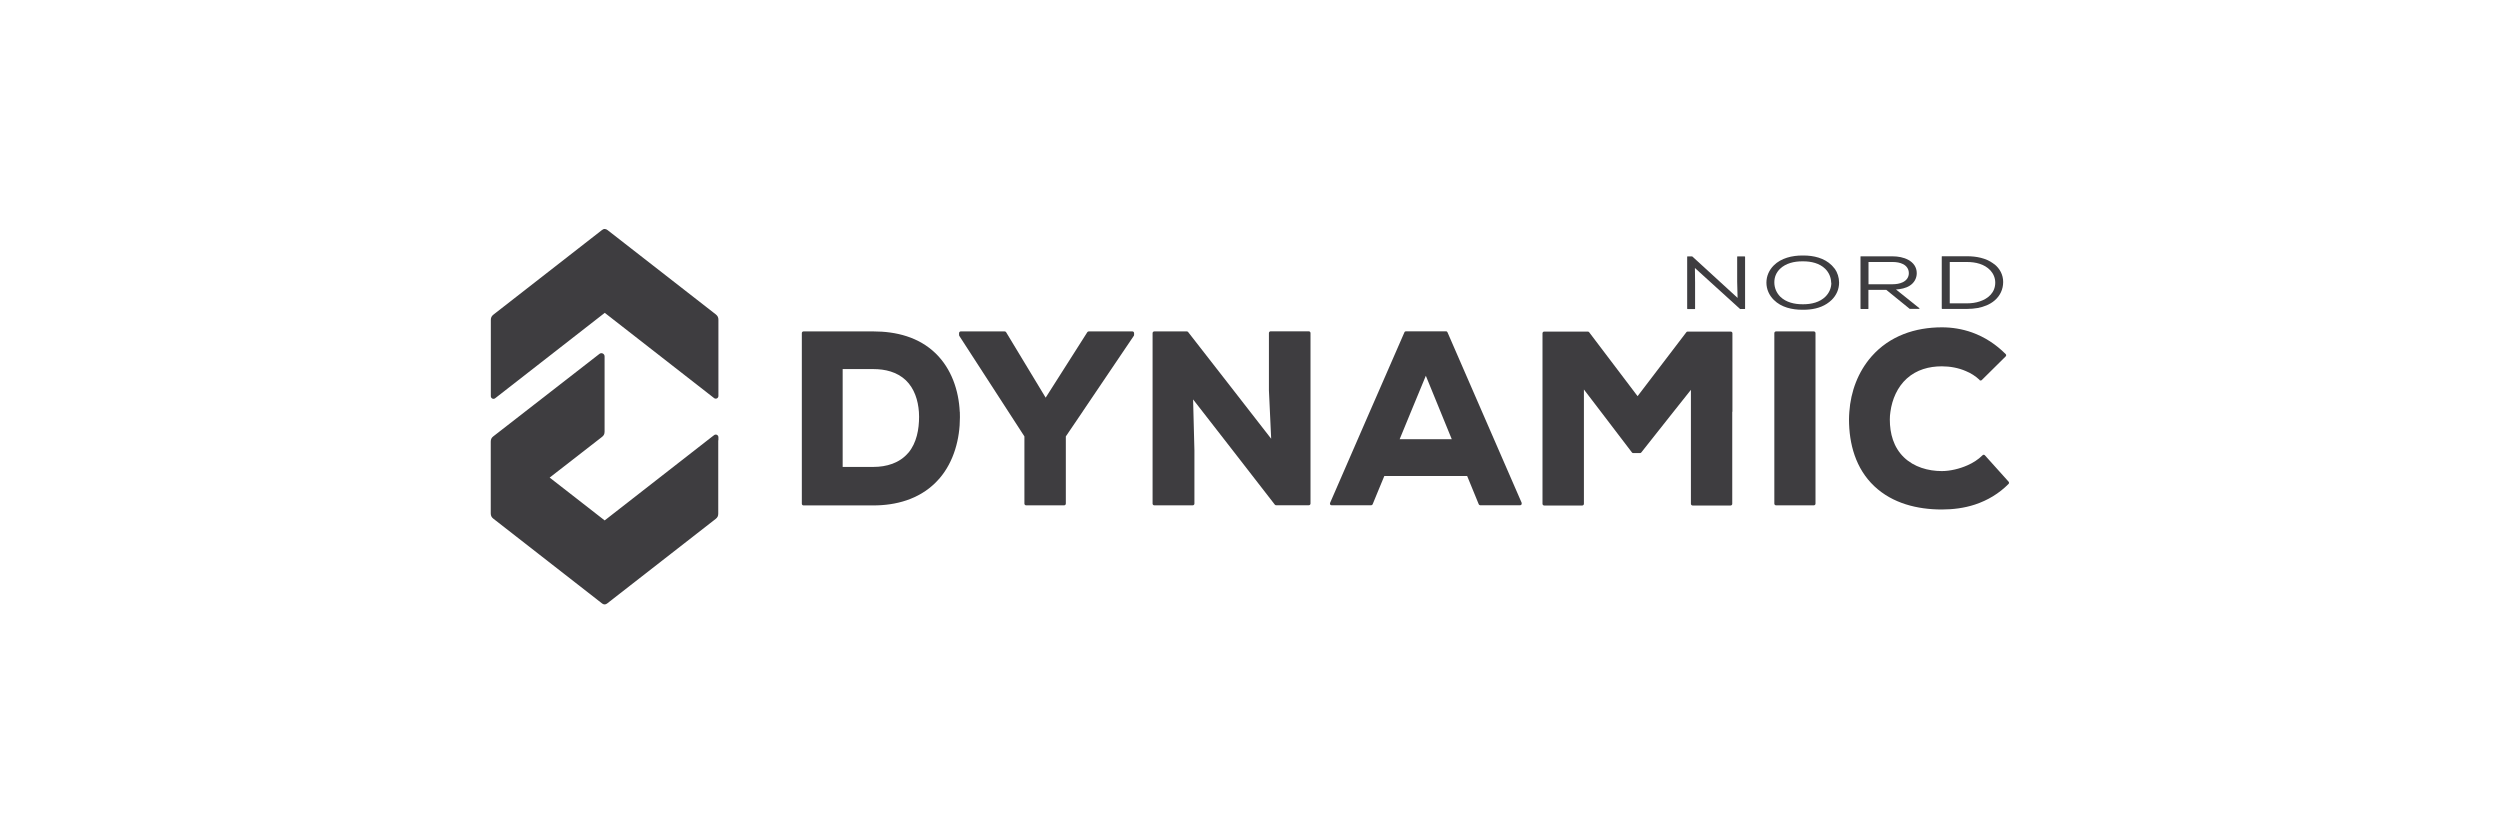
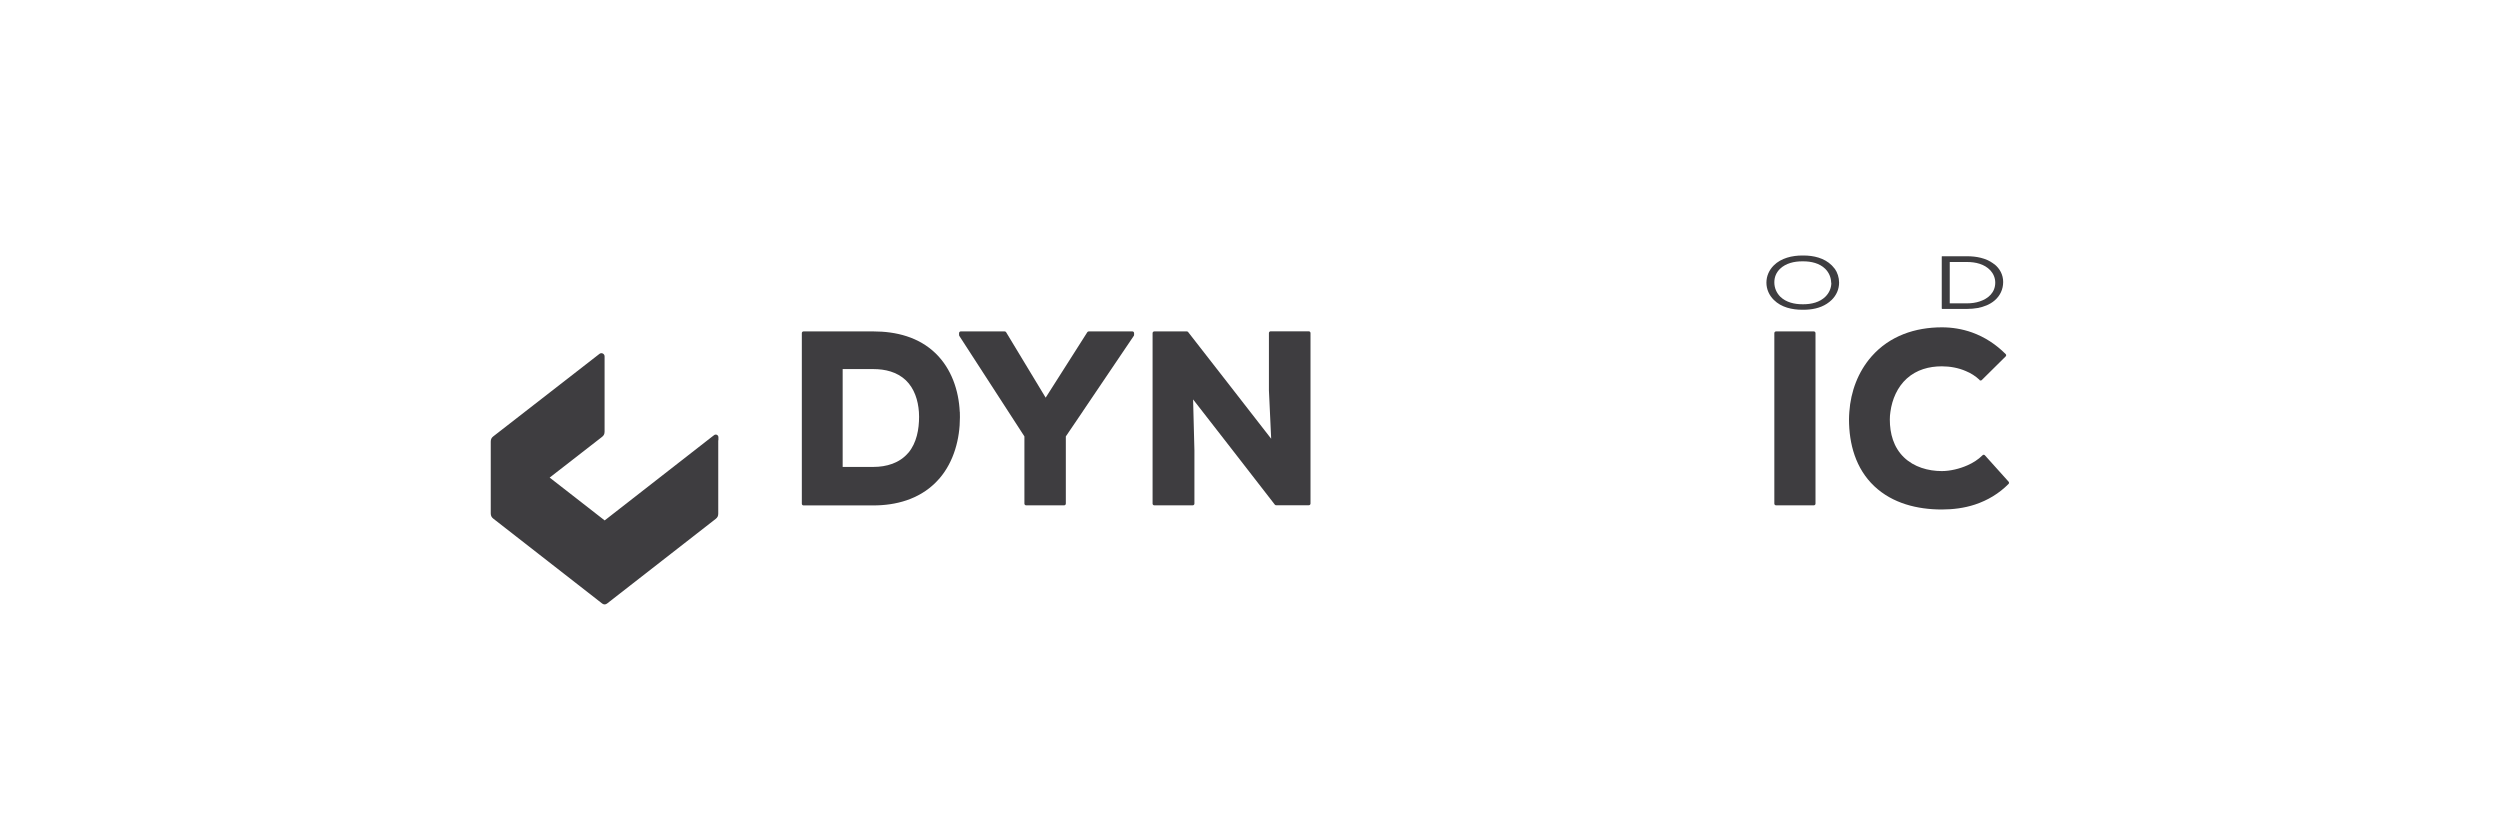
<svg xmlns="http://www.w3.org/2000/svg" id="Ebene_1" viewBox="0 0 300 100">
  <defs>
    <style>.cls-1{fill:#3e3d40;}</style>
  </defs>
-   <path class="cls-1" d="M207.89,49.42v-9.43c0-.11-.09-.2-.2-.2h-5.18c-.06,0-.12.03-.15.08-.56.73-1.11,1.46-1.67,2.19-1.39,1.83-2.78,3.65-4.18,5.48-1.94-2.56-3.87-5.11-5.81-7.67-.04-.05-.09-.08-.16-.08h-5.24c-.06,0-.1.02-.14.06s-.06.09-.06.14v20.47c0,.05.02.1.06.14s.09.06.14.06h4.57c.11,0,.2-.09.2-.2v-13.72c.68.89,1.36,1.78,2.04,2.67,1.24,1.63,2.49,3.25,3.72,4.88.04.05.09.08.15.08h.82c.06,0,.12-.03.15-.07,1.15-1.45,2.3-2.9,3.45-4.36.14-.17.27-.35.42-.53.69-.88,1.39-1.76,2.09-2.63v13.68c0,.05.02.1.06.14s.09.06.14.06h4.56c.11,0,.2-.09.2-.2v-11.05h.03Z" />
  <path class="cls-1" d="M142.58,39.85c-.04-.05-.09-.08-.15-.08h-3.92c-.05,0-.1.02-.14.06s-.06.09-.06.14v20.47c0,.05.02.1.06.14s.09.06.14.06h4.62c.05,0,.1-.02.14-.06s.06-.09.06-.14v-6.38c-.04-1.55-.08-3.09-.12-4.64-.01-.5-.03-1-.04-1.49.38.5.77.99,1.16,1.49,1.1,1.42,2.2,2.82,3.29,4.23,1.78,2.3,3.58,4.6,5.36,6.91.04.05.09.07.16.07h3.92c.06,0,.1-.02.14-.06s.06-.09.06-.14v-20.47c0-.05-.02-.1-.06-.14s-.09-.06-.14-.06h-4.59c-.06,0-.1.02-.14.06s-.06.09-.06.14v6.88c.04.86.08,1.71.12,2.57.05,1.08.1,2.17.15,3.24-.84-1.08-1.68-2.16-2.52-3.24-.8-1.03-1.6-2.07-2.41-3.1-1.69-2.15-3.37-4.31-5.04-6.47" />
  <path class="cls-1" d="M129.9,49.42s.05-.07.07-.11c2.03-3,4.06-6,6.08-9,.02-.03.04-.07.04-.11v-.23c0-.05-.02-.1-.06-.14s-.09-.06-.14-.06h-5.24c-.07,0-.13.04-.17.09l-.54.85c-1.49,2.34-2.98,4.67-4.46,7.01-1.58-2.62-3.17-5.24-4.75-7.86-.04-.06-.1-.09-.17-.09h-5.27c-.05,0-.1.02-.14.06s-.06.09-.06.14v.23s0,.07.03.11c1.96,3.03,3.94,6.08,5.9,9.11h0c.64,1,1.27,1.98,1.91,2.95v8.07c0,.05.02.1.06.14s.09.06.14.06h4.57c.05,0,.1-.02.14-.06s.06-.09.06-.14v-8.07c.67-.99,1.34-1.97,2-2.95" />
  <path class="cls-1" d="M217.86,39.97c0-.11-.09-.2-.2-.2h-4.54c-.05,0-.1.02-.14.06s-.06.09-.06.14v20.47c0,.05.02.1.06.14s.09.06.14.06h4.54c.11,0,.2-.09.2-.2v-20.47Z" />
  <path class="cls-1" d="M237.54,45.61c.08.07.2.07.27,0,.95-.95,1.91-1.89,2.87-2.84.04-.04.06-.09.06-.14s-.02-.1-.06-.14c-1.16-1.16-2.51-2.05-4.05-2.6-1.16-.41-2.38-.61-3.6-.61-3.21,0-6.27,1.02-8.45,3.5-1.62,1.85-2.49,4.21-2.66,6.64-.02.3-.04.6-.04.9,0,2.95.8,5.91,3.03,8.02,2.2,2.08,5.19,2.8,8.11,2.8,1.34,0,2.69-.17,3.97-.59,1.54-.51,2.9-1.33,4.04-2.48.07-.07.07-.19,0-.27-.95-1.05-1.89-2.1-2.84-3.16-.04-.04-.09-.07-.14-.07-.05,0-.11.02-.14.06-.52.52-1.16.92-1.82,1.21-.92.41-2.06.69-3.07.69-1.63,0-3.34-.48-4.55-1.65-1.25-1.21-1.69-2.86-1.69-4.53,0-.31.02-.62.07-.93.2-1.49.83-2.97,1.97-4,1.18-1.06,2.67-1.46,4.2-1.46.98,0,1.99.18,2.88.57.61.25,1.16.6,1.64,1.05" />
-   <path class="cls-1" d="M208.85,37.08h.51s.02,0,.04-.01c0,0,.01-.02.01-.03v-6.22s-.02-.05-.05-.05h-.85s-.02,0-.04.01c0,0-.01.02-.01.04v2.98c.01.65.03,1.3.05,1.95-1.81-1.65-3.63-3.32-5.43-4.97,0,0-.02-.01-.04-.01h-.53s-.02,0-.04.01c0,0-.01.02-.01.04v6.22s.02.05.05.05h.85s.02,0,.04-.01c0,0,.01-.02.01-.03v-3.16c0-.58-.01-1.15-.02-1.73,1.81,1.64,3.63,3.29,5.43,4.93,0,0,.02,0,.03,0" />
  <path class="cls-1" d="M219.76,33.94c0,.33-.07.65-.21.95-.12.26-.29.5-.49.7-.69.69-1.7.92-2.64.92h-.14c-.93,0-1.94-.22-2.64-.9-.46-.46-.72-1.07-.72-1.72s.23-1.18.67-1.62c.71-.69,1.73-.91,2.67-.91h.14c.93,0,1.94.22,2.63.9.45.45.7,1.04.71,1.67h0ZM220.15,32.24c-.1-.14-.22-.27-.34-.4-.9-.89-2.18-1.18-3.4-1.18h-.14c-1.2,0-2.53.3-3.42,1.19-.56.56-.88,1.28-.88,2.07s.33,1.52.89,2.07c.9.9,2.2,1.18,3.41,1.18h.14c.98,0,1.98-.18,2.81-.72.21-.14.41-.29.59-.47.56-.55.88-1.28.88-2.07,0-.61-.19-1.2-.54-1.7" />
-   <path class="cls-1" d="M224.22,34.1v-2.66h2.92c.42,0,.87.07,1.24.26.42.22.68.59.68,1.08s-.27.86-.71,1.08c-.38.19-.85.25-1.26.25,0,0-2.87,0-2.87,0ZM230.33,36.99c-.93-.75-1.87-1.5-2.81-2.25.56-.04,1.17-.15,1.65-.46.52-.33.84-.87.84-1.5,0-.73-.4-1.26-1.02-1.6-.55-.3-1.24-.42-1.86-.42h-3.82s-.02,0-.04.01-.01.02-.01.04v6.22s.02.05.05.05h.85s.02,0,.04-.01c0,0,.01-.02.01-.04v-2.25h2.14c.94.76,1.87,1.52,2.81,2.28,0,0,.01,0,.03,0h1.11s.04-.01.04-.04c.01,0,0-.03,0-.04" />
  <path class="cls-1" d="M237.57,36.17c-.48.16-.99.23-1.5.23h-2.1v-4.96h2.1c.98,0,2.06.24,2.77,1,.37.4.59.92.59,1.47,0,1.19-.83,1.92-1.86,2.26M239.32,31.72c-.05-.04-.09-.08-.15-.12-.88-.64-2.04-.85-3.1-.85h-3.01s-.02,0-.04.01c0,0-.01.02-.01.04v6.22s.02.05.05.05h3.01c.43,0,.85-.04,1.26-.11.73-.14,1.45-.41,2.02-.9.66-.56,1.03-1.34,1.03-2.22,0-.87-.4-1.61-1.06-2.14" />
-   <path class="cls-1" d="M167.96,52.7c.45-1.09.9-2.18,1.35-3.28.6-1.44,1.19-2.89,1.79-4.33.59,1.44,1.18,2.88,1.77,4.33.45,1.09.9,2.18,1.34,3.28h-6.26ZM182.61,60.36c-1.58-3.64-3.17-7.3-4.76-10.94-1.39-3.18-2.77-6.36-4.15-9.54-.03-.07-.09-.12-.17-.12h-4.83c-.07,0-.14.04-.17.12-1.11,2.54-2.21,5.07-3.32,7.61-.27.64-.56,1.28-.84,1.92-1.59,3.65-3.18,7.3-4.76,10.94-.02.06-.02.13.01.19s.09.09.16.09h4.77c.07,0,.14-.05.17-.12l.67-1.63c.25-.59.48-1.17.73-1.76h9.94c.46,1.13.93,2.26,1.39,3.39.03.07.1.12.17.12h4.8c.07,0,.13-.04.16-.09.04-.06.04-.13.01-.19" />
  <path class="cls-1" d="M109,54.33c-1.05,1.25-2.63,1.7-4.19,1.7h-3.69v-6.6h0v-5.14h3.69c1.4,0,2.82.33,3.89,1.34,1.03.99,1.47,2.41,1.57,3.8.01.2.02.39.02.58,0,1.5-.29,3.14-1.29,4.33M115.17,49.42h0c-.12-2.58-1-5.17-2.89-7.01-2.03-1.97-4.75-2.64-7.47-2.64h-8.39c-.11,0-.2.09-.2.2v9.45h0v11.03c0,.11.09.2.2.2h8.39c2.72,0,5.43-.74,7.43-2.71.17-.17.34-.35.5-.53,1.73-2.02,2.45-4.74,2.45-7.34,0-.21,0-.43-.01-.64" />
-   <path class="cls-1" d="M72.57,37.54c4.37,3.41,8.75,6.82,13.12,10.23.22.17.52.01.52-.25v-9.15c0-.28-.09-.46-.31-.64-4.31-3.36-8.67-6.75-12.98-10.11-.23-.18-.46-.2-.69-.01-4.31,3.36-8.69,6.77-13,10.13-.22.17-.33.35-.33.64v9.16c0,.27.31.42.52.25,4.38-3.41,8.76-6.83,13.14-10.24" />
  <path class="cls-1" d="M86.21,52.83v-.36c0-.27-.31-.42-.52-.25-.09.07-.19.15-.29.22-4.28,3.34-8.55,6.67-12.84,10.01-2.2-1.71-4.4-3.43-6.6-5.14,2.1-1.63,4.19-3.25,6.28-4.88.22-.17.31-.35.31-.64v-9.03c0-.31-.36-.49-.61-.3-4.25,3.3-8.49,6.6-12.74,9.9-.22.17-.31.35-.31.64v8.6c0,.28.09.47.31.64,4.33,3.37,8.74,6.81,13.07,10.19.2.14.38.13.57,0,4.33-3.37,8.71-6.79,13.04-10.16.22-.17.31-.35.31-.64,0-2.94,0-5.87,0-8.79" />
</svg>